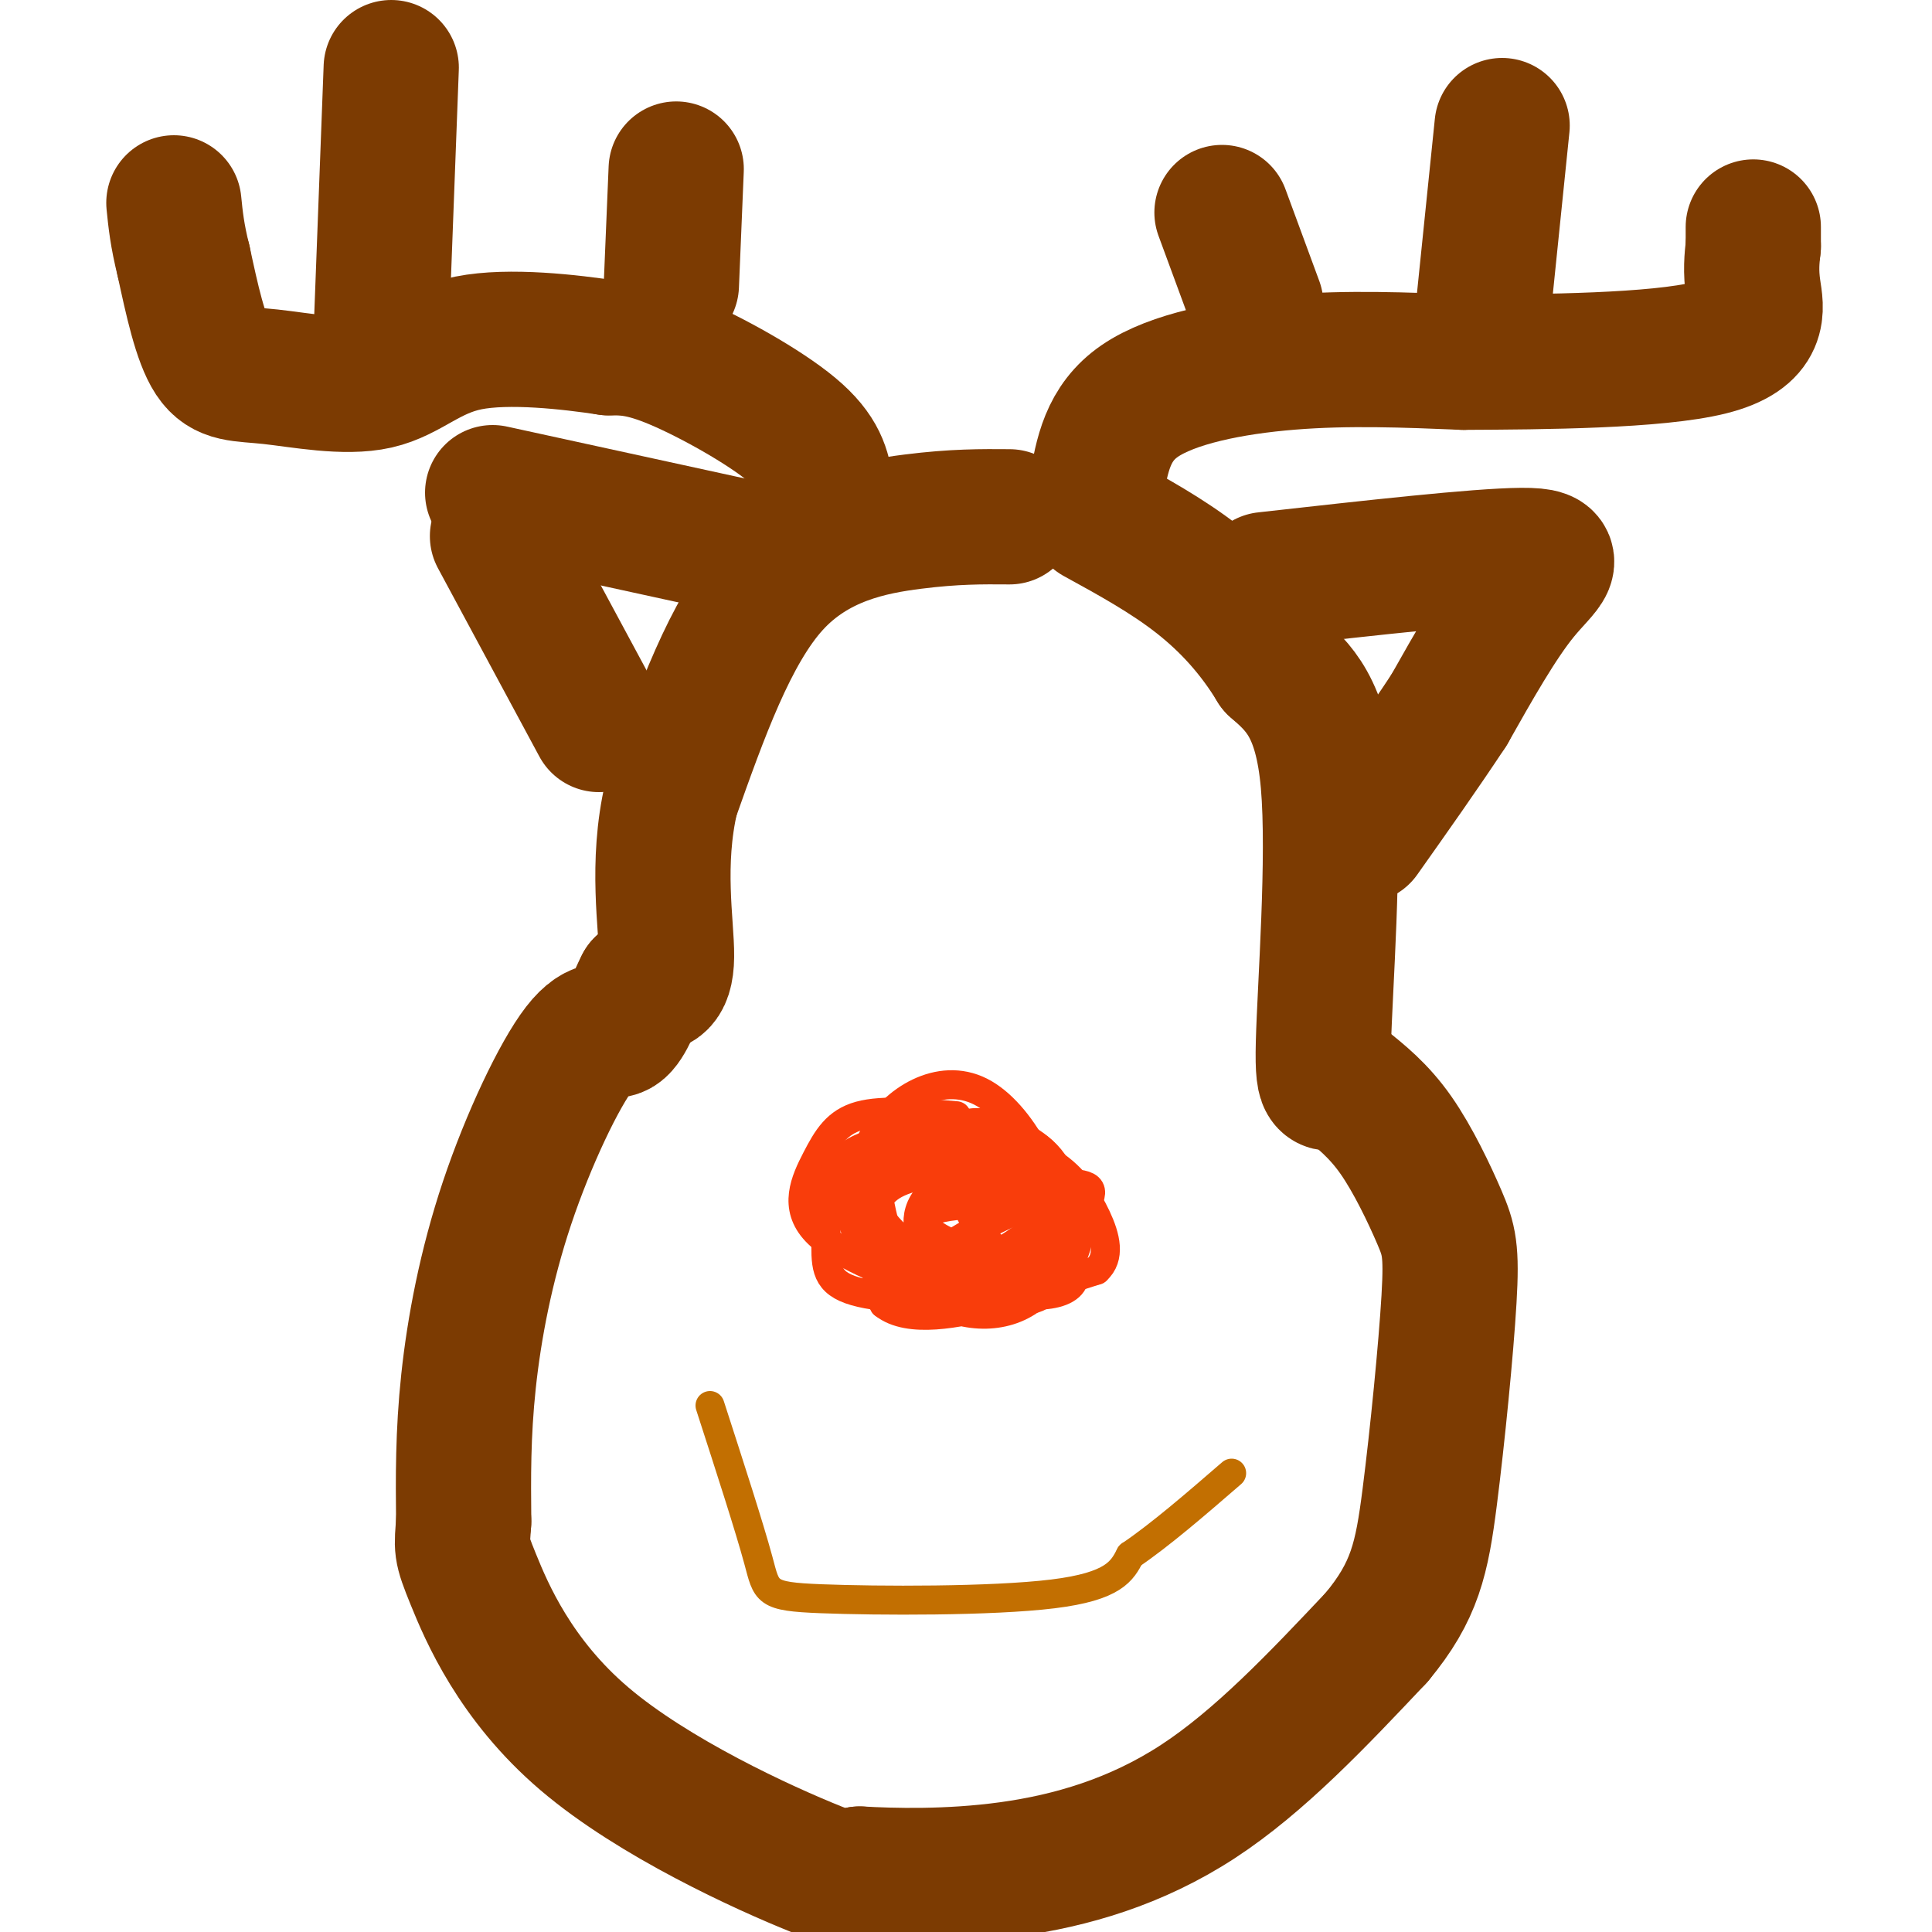
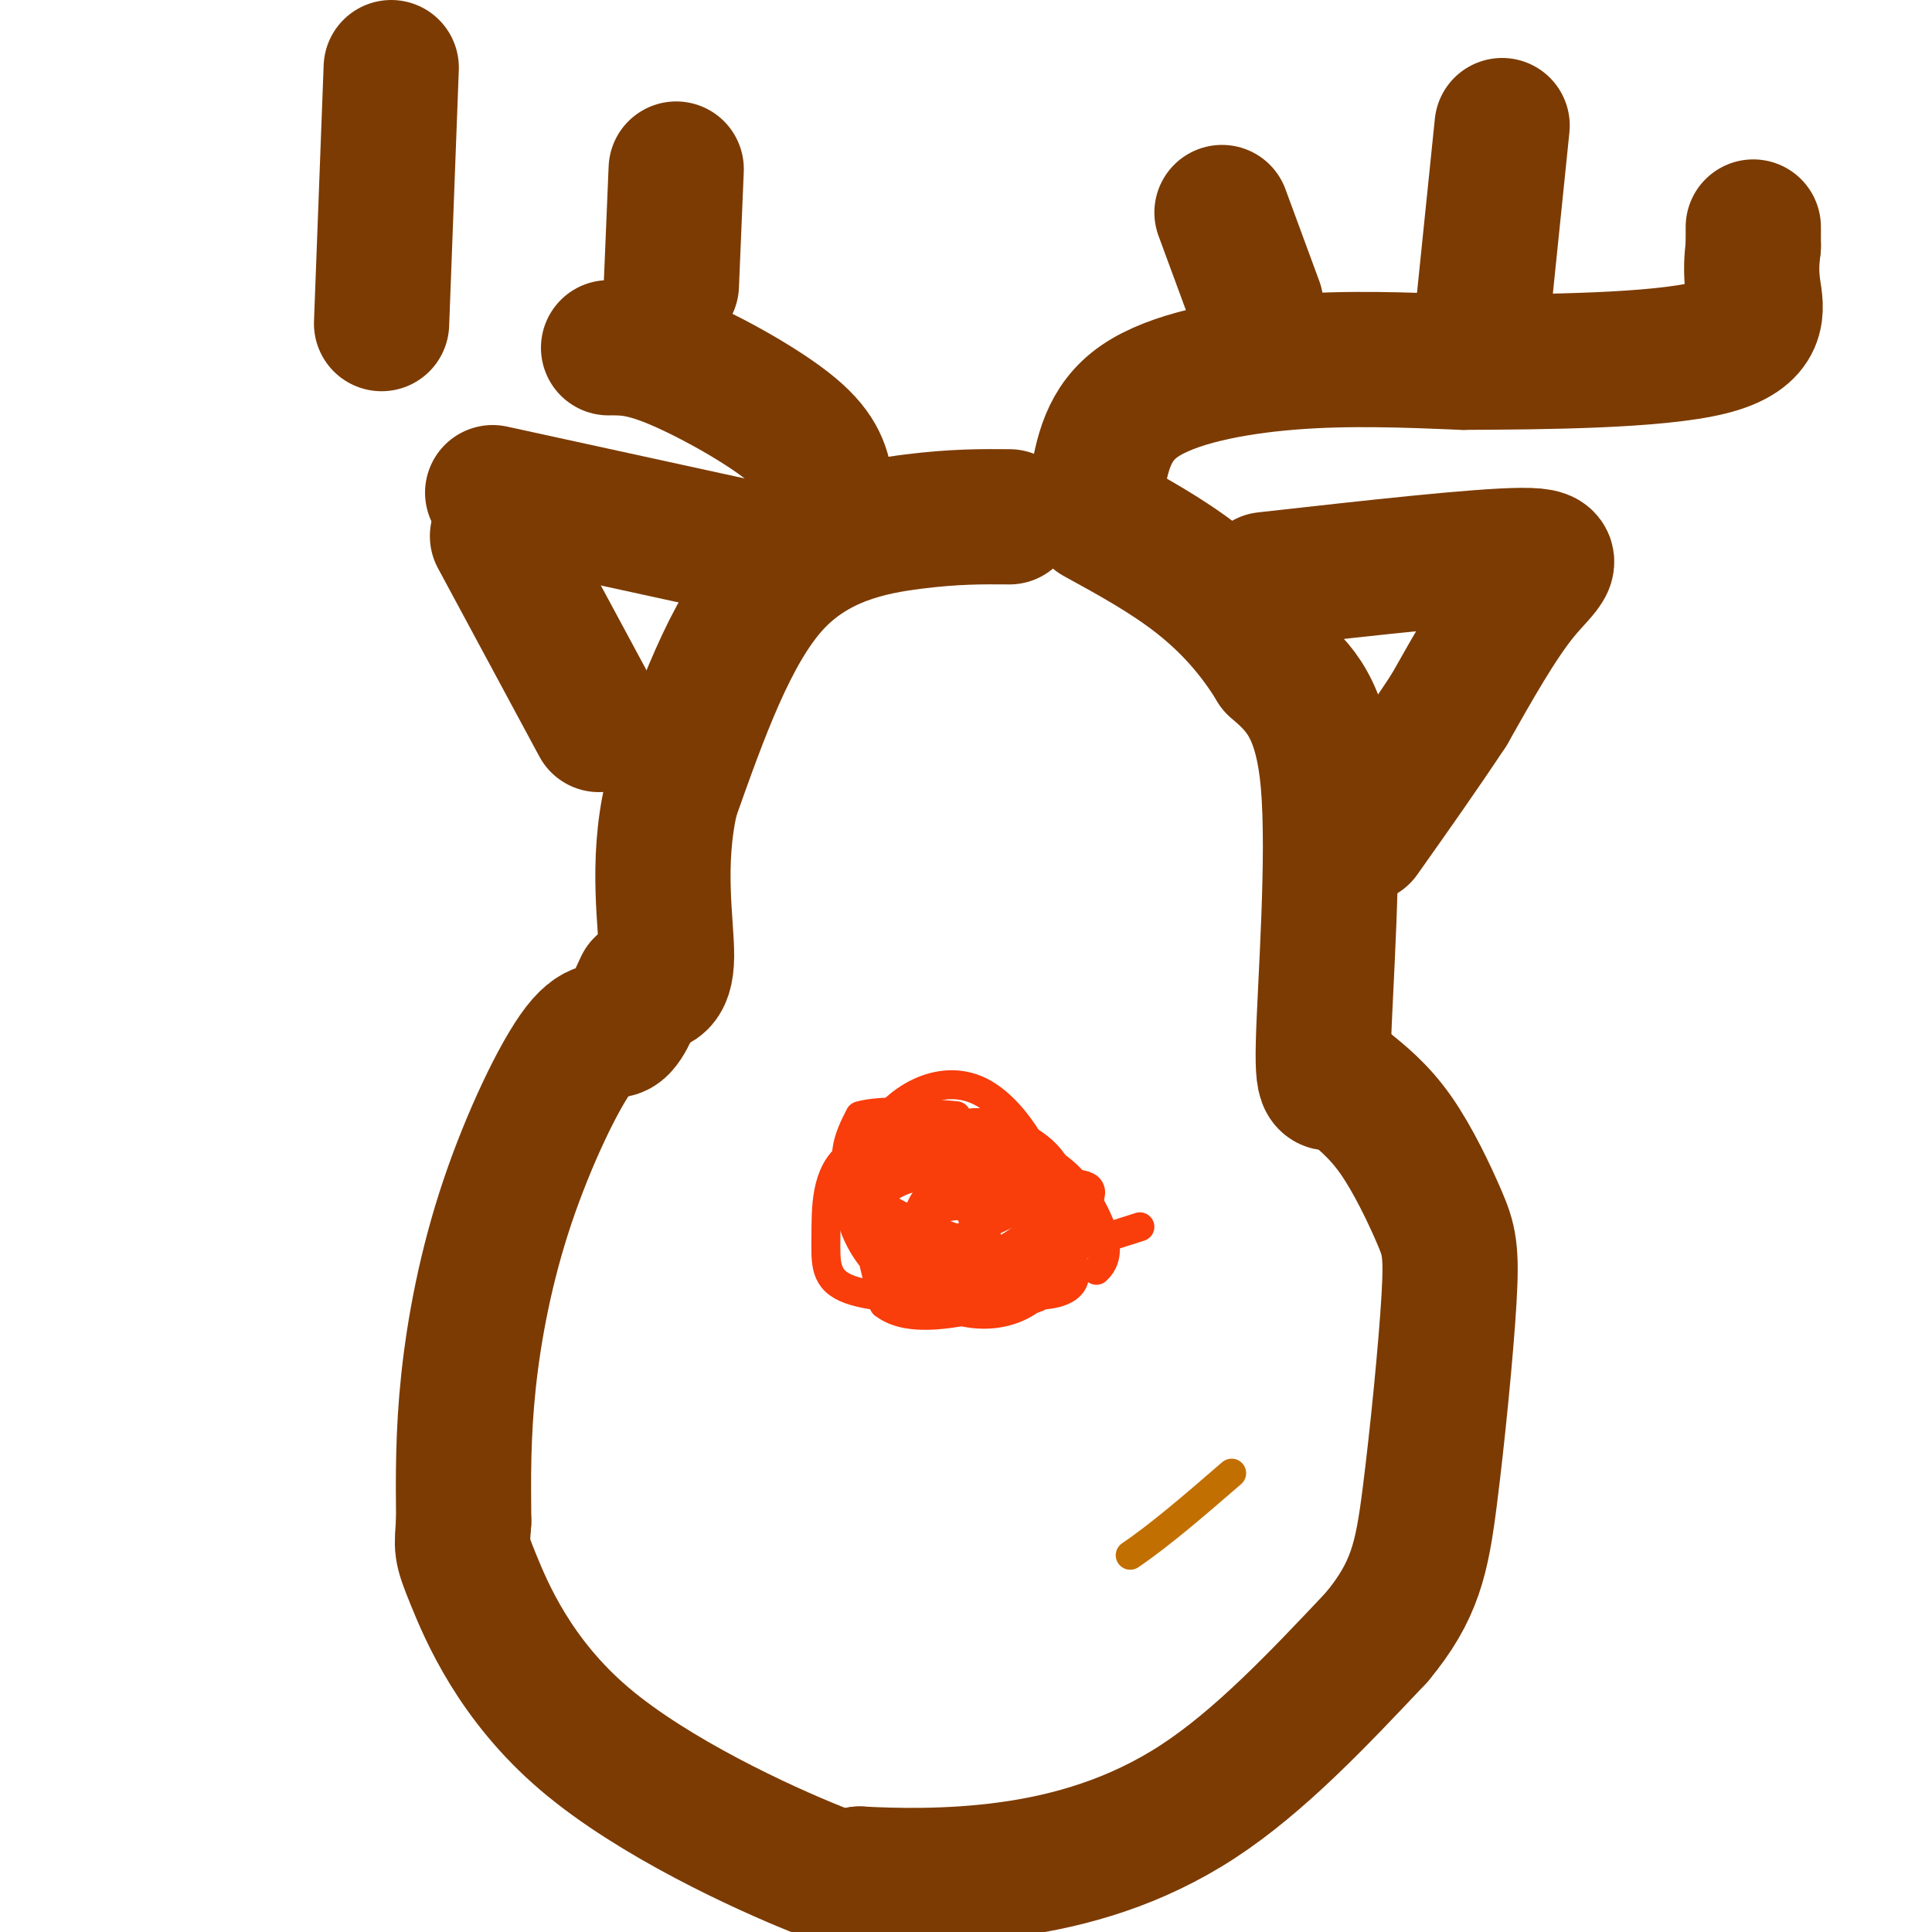
<svg xmlns="http://www.w3.org/2000/svg" viewBox="0 0 400 400" version="1.1">
  <g fill="none" stroke="#7C3B02" stroke-width="28" stroke-linecap="round" stroke-linejoin="round">
    <path d="M209,107c-5.689,-0.044 -11.378,-0.089 -20,1c-8.622,1.089 -20.178,3.311 -29,13c-8.822,9.689 -14.911,26.844 -21,44" />
    <path d="M139,165c-3.267,13.911 -0.933,26.689 -1,33c-0.067,6.311 -2.533,6.156 -5,6" />
    <path d="M133,204c-1.631,3.110 -3.208,7.886 -5,9c-1.792,1.114 -3.800,-1.433 -8,4c-4.200,5.433 -10.592,18.847 -15,32c-4.408,13.153 -6.831,26.044 -8,37c-1.169,10.956 -1.085,19.978 -1,29" />
    <path d="M96,315c-0.359,5.632 -0.756,5.211 2,12c2.756,6.789 8.665,20.789 23,33c14.335,12.211 37.096,22.632 48,27c10.904,4.368 9.952,2.684 9,1" />
    <path d="M178,388c6.524,0.357 18.333,0.750 31,-1c12.667,-1.750 26.190,-5.643 39,-14c12.810,-8.357 24.905,-21.179 37,-34" />
    <path d="M285,339c7.969,-9.553 9.392,-16.435 11,-29c1.608,-12.565 3.400,-30.811 4,-41c0.600,-10.189 0.008,-12.320 -2,-17c-2.008,-4.680 -5.431,-11.909 -9,-17c-3.569,-5.091 -7.285,-8.046 -11,-11" />
    <path d="M278,224c-2.798,-0.583 -4.292,3.458 -4,-8c0.292,-11.458 2.369,-38.417 1,-54c-1.369,-15.583 -6.185,-19.792 -11,-24" />
    <path d="M264,138c-4.333,-7.156 -9.667,-13.044 -16,-18c-6.333,-4.956 -13.667,-8.978 -21,-13" />
    <path d="M227,101c1.156,-6.711 2.311,-13.422 9,-18c6.689,-4.578 18.911,-7.022 31,-8c12.089,-0.978 24.044,-0.489 36,0" />
    <path d="M303,75c16.571,-0.071 40.000,-0.250 51,-3c11.000,-2.750 9.571,-8.071 9,-12c-0.571,-3.929 -0.286,-6.464 0,-9" />
    <path d="M363,51c0.000,-2.167 0.000,-3.083 0,-4" />
    <path d="M311,26c0.000,0.000 -4.000,39.000 -4,39" />
    <path d="M253,44c0.000,0.000 7.000,19.000 7,19" />
    <path d="M171,101c-0.600,-3.578 -1.200,-7.156 -7,-12c-5.800,-4.844 -16.800,-10.956 -24,-14c-7.200,-3.044 -10.600,-3.022 -14,-3" />
-     <path d="M126,72c-7.892,-1.192 -20.623,-2.673 -29,-1c-8.377,1.673 -12.400,6.500 -19,8c-6.600,1.500 -15.777,-0.327 -22,-1c-6.223,-0.673 -9.492,-0.192 -12,-4c-2.508,-3.808 -4.254,-11.904 -6,-20" />
-     <path d="M38,54c-1.333,-5.333 -1.667,-8.667 -2,-12" />
    <path d="M81,14c0.000,0.000 -2.000,53.000 -2,53" />
    <path d="M140,35c0.000,0.000 -1.000,24.000 -1,24" />
    <path d="M103,111c0.000,0.000 21.000,39.000 21,39" />
    <path d="M102,102c0.000,0.000 55.000,12.000 55,12" />
    <path d="M262,120c22.044,-2.467 44.089,-4.933 53,-5c8.911,-0.067 4.689,2.267 0,8c-4.689,5.733 -9.844,14.867 -15,24" />
    <path d="M300,147c-5.500,8.333 -11.750,17.167 -18,26" />
  </g>
  <g fill="none" stroke="#C26F01" stroke-width="6" stroke-linecap="round" stroke-linejoin="round">
-     <path d="M147,291c4.089,12.637 8.179,25.274 10,32c1.821,6.726 1.375,7.542 13,8c11.625,0.458 35.321,0.560 48,-1c12.679,-1.560 14.339,-4.780 16,-8" />
    <path d="M234,322c6.167,-4.167 13.583,-10.583 21,-17" />
  </g>
  <g fill="none" stroke="#F93D0B" stroke-width="6" stroke-linecap="round" stroke-linejoin="round">
-     <path d="M198,231c-7.610,-0.657 -15.220,-1.315 -20,0c-4.780,1.315 -6.731,4.601 -9,9c-2.269,4.399 -4.856,9.911 0,15c4.856,5.089 17.153,9.755 25,12c7.847,2.245 11.242,2.070 16,1c4.758,-1.070 10.879,-3.035 17,-5" />
+     <path d="M198,231c-7.610,-0.657 -15.220,-1.315 -20,0c-2.269,4.399 -4.856,9.911 0,15c4.856,5.089 17.153,9.755 25,12c7.847,2.245 11.242,2.070 16,1c4.758,-1.070 10.879,-3.035 17,-5" />
    <path d="M227,263c2.982,-2.675 1.938,-6.863 0,-11c-1.938,-4.137 -4.770,-8.223 -9,-11c-4.230,-2.777 -9.859,-4.245 -18,-5c-8.141,-0.755 -18.796,-0.797 -24,3c-5.204,3.797 -4.958,11.432 -5,17c-0.042,5.568 -0.372,9.070 5,11c5.372,1.930 16.446,2.289 24,2c7.554,-0.289 11.587,-1.225 14,-4c2.413,-2.775 3.207,-7.387 4,-12" />
    <path d="M218,253c1.264,-5.656 2.425,-13.798 -6,-17c-8.425,-3.202 -26.437,-1.466 -33,5c-6.563,6.466 -1.677,17.663 5,23c6.677,5.337 15.146,4.814 21,5c5.854,0.186 9.095,1.079 12,-2c2.905,-3.079 5.475,-10.132 6,-15c0.525,-4.868 -0.993,-7.552 -8,-9c-7.007,-1.448 -19.502,-1.659 -27,-2c-7.498,-0.341 -9.999,-0.812 -10,4c-0.001,4.812 2.500,14.906 5,25" />
    <path d="M183,270c5.152,4.115 15.533,1.903 23,0c7.467,-1.903 12.019,-3.498 15,-8c2.981,-4.502 4.392,-11.912 -4,-16c-8.392,-4.088 -26.585,-4.856 -33,0c-6.415,4.856 -1.052,15.334 6,21c7.052,5.666 15.793,6.518 22,3c6.207,-3.518 9.880,-11.407 8,-17c-1.880,-5.593 -9.314,-8.890 -17,-11c-7.686,-2.110 -15.625,-3.031 -19,-1c-3.375,2.031 -2.188,7.016 -1,12" />
    <path d="M183,253c3.717,4.996 13.508,11.487 23,14c9.492,2.513 18.685,1.047 16,-5c-2.685,-6.047 -17.250,-16.677 -27,-19c-9.750,-2.323 -14.687,3.661 -15,9c-0.313,5.339 3.997,10.032 8,12c4.003,1.968 7.700,1.210 14,0c6.300,-1.210 15.204,-2.871 16,-11c0.796,-8.129 -6.517,-22.727 -15,-27c-8.483,-4.273 -18.138,1.779 -22,9c-3.862,7.221 -1.931,15.610 0,24" />
    <path d="M181,259c4.842,5.270 16.946,6.445 25,6c8.054,-0.445 12.059,-2.510 15,-7c2.941,-4.490 4.818,-11.403 -3,-10c-7.818,1.403 -25.333,11.123 -29,16c-3.667,4.877 6.513,4.911 14,5c7.487,0.089 12.283,0.234 15,-5c2.717,-5.234 3.357,-15.846 -2,-20c-5.357,-4.154 -16.712,-1.849 -22,2c-5.288,3.849 -4.511,9.243 -2,12c2.511,2.757 6.755,2.879 11,3" />
    <path d="M203,261c5.548,-1.773 13.918,-7.706 16,-13c2.082,-5.294 -2.122,-9.950 -8,-13c-5.878,-3.050 -13.428,-4.496 -14,2c-0.572,6.496 5.834,20.932 12,24c6.166,3.068 12.091,-5.234 15,-10c2.909,-4.766 2.800,-5.997 -4,-6c-6.800,-0.003 -20.292,1.223 -26,4c-5.708,2.777 -3.633,7.105 -1,10c2.633,2.895 5.824,4.356 12,4c6.176,-0.356 15.336,-2.530 17,-5c1.664,-2.470 -4.168,-5.235 -10,-8" />
    <path d="M212,250c-7.048,-1.345 -19.667,-0.708 -21,2c-1.333,2.708 8.619,7.488 15,8c6.381,0.512 9.190,-3.244 12,-7" />
  </g>
</svg>